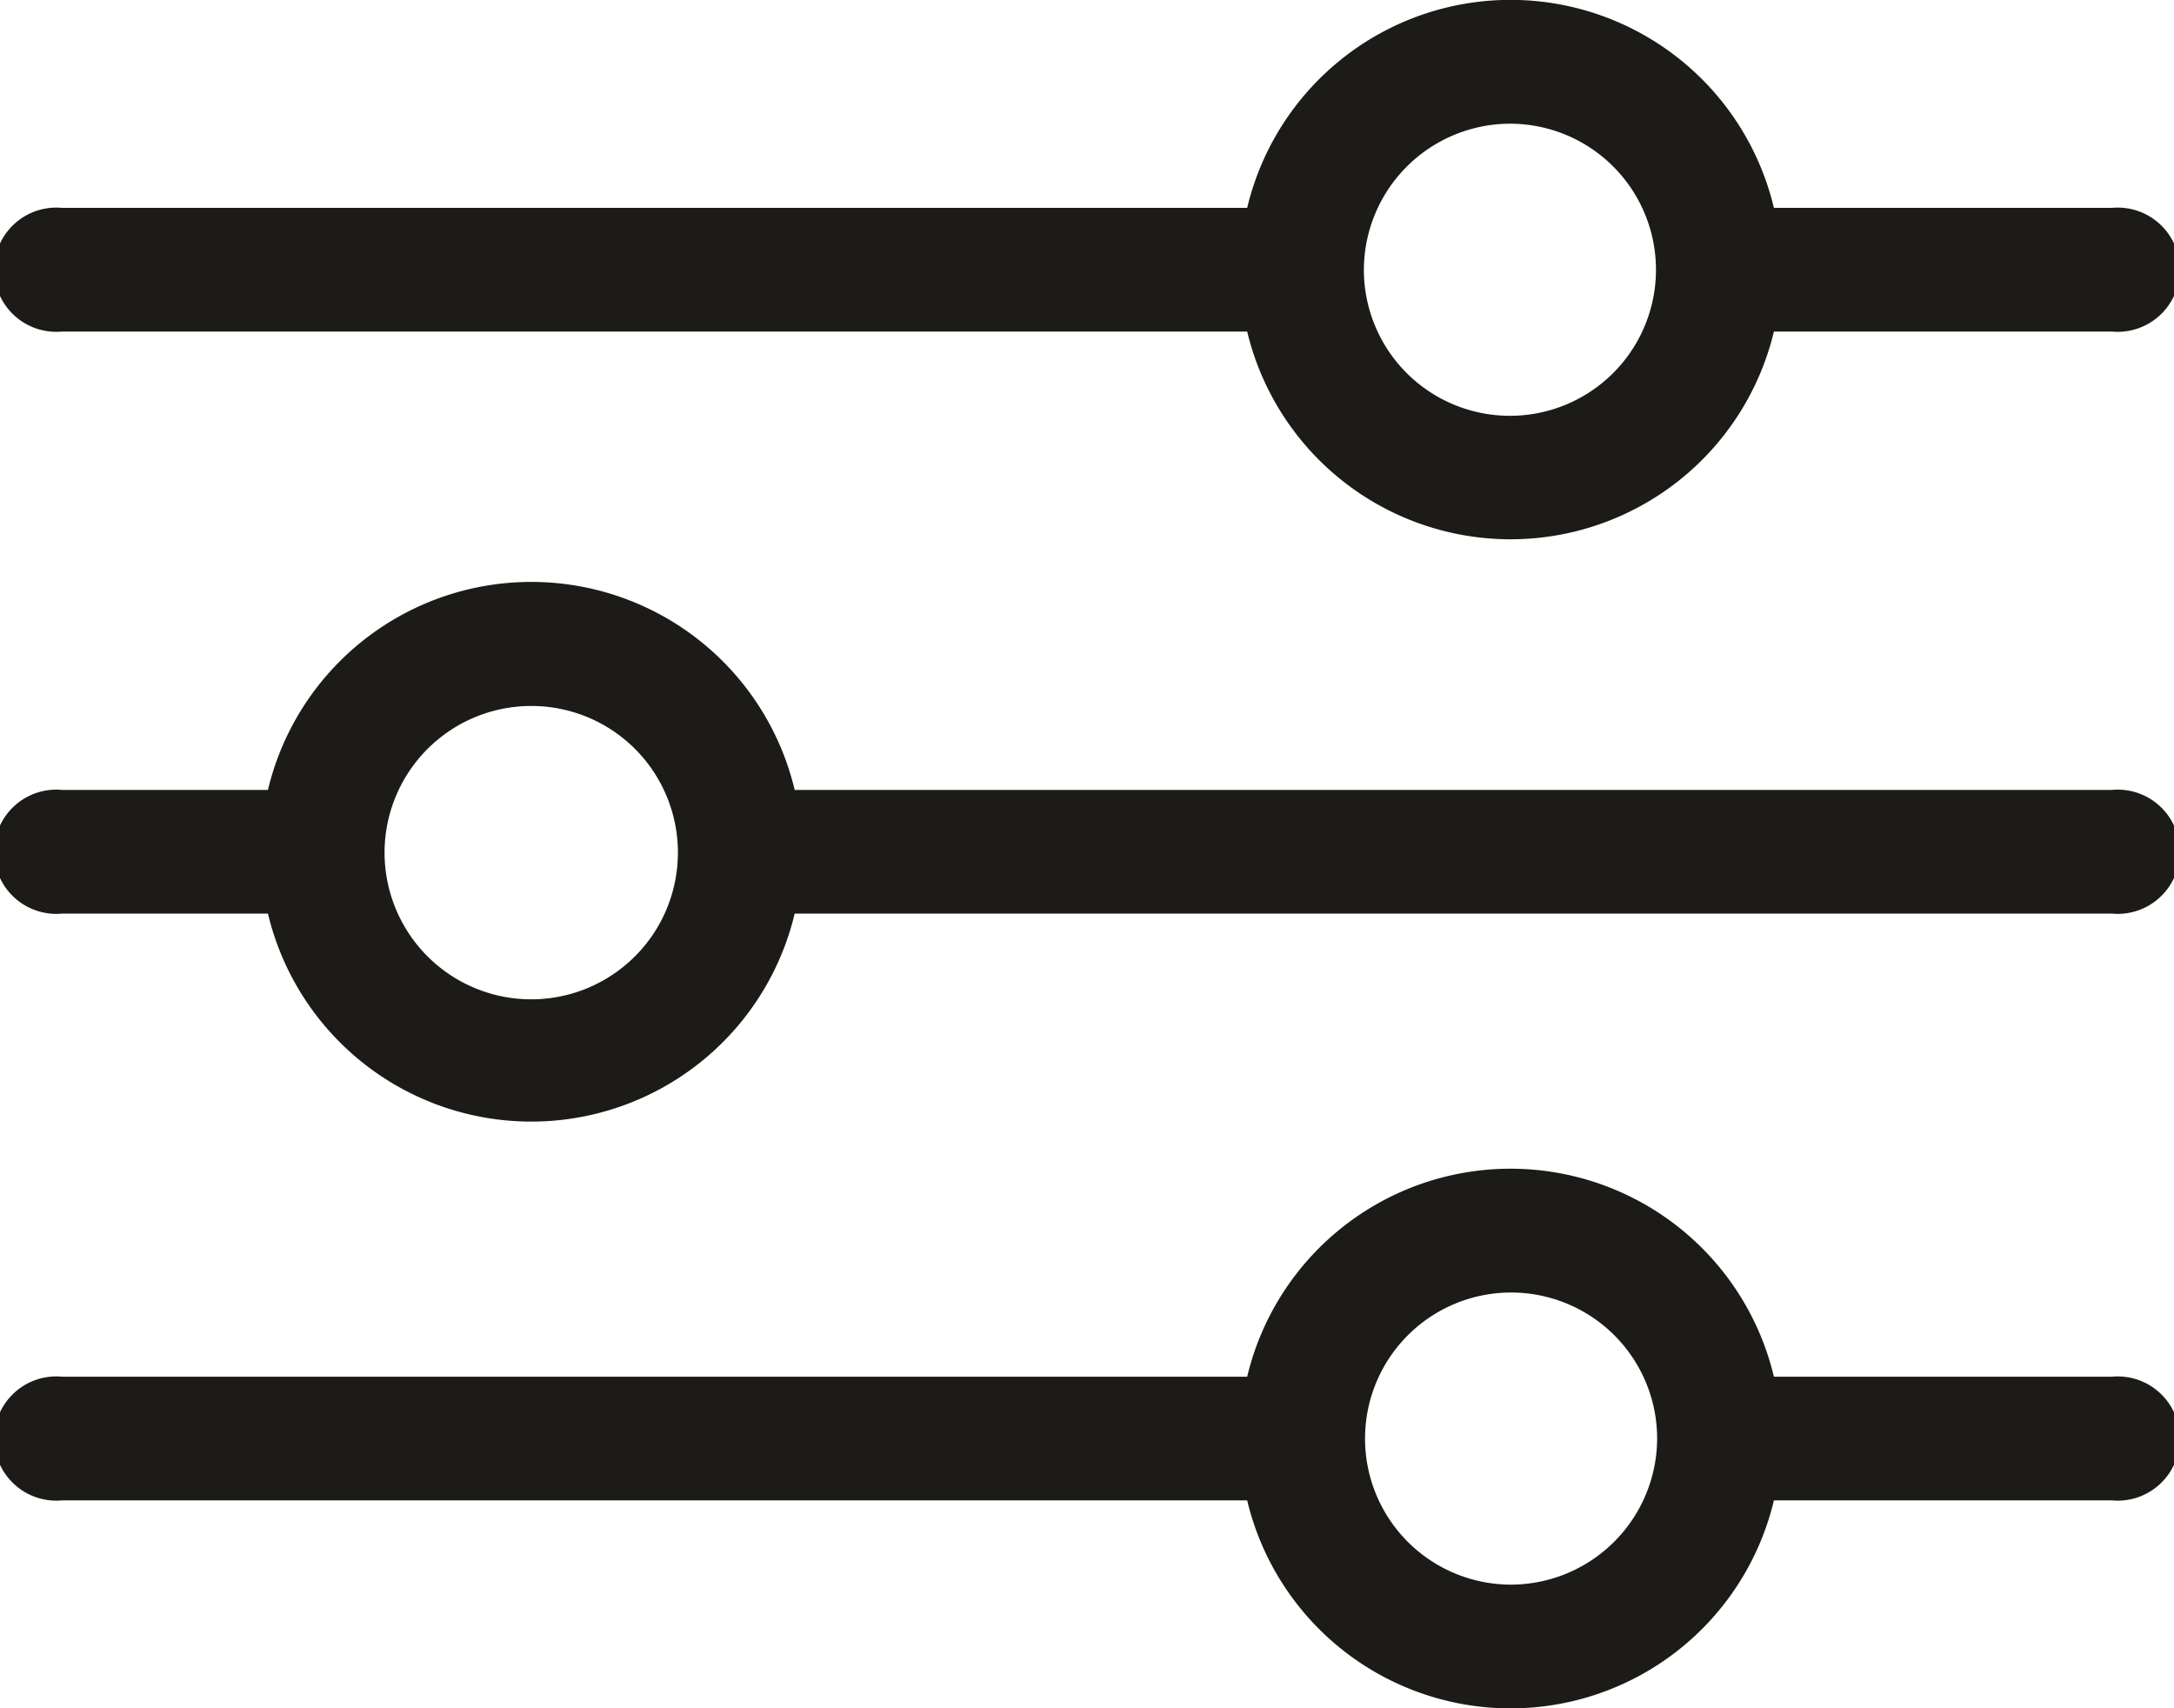
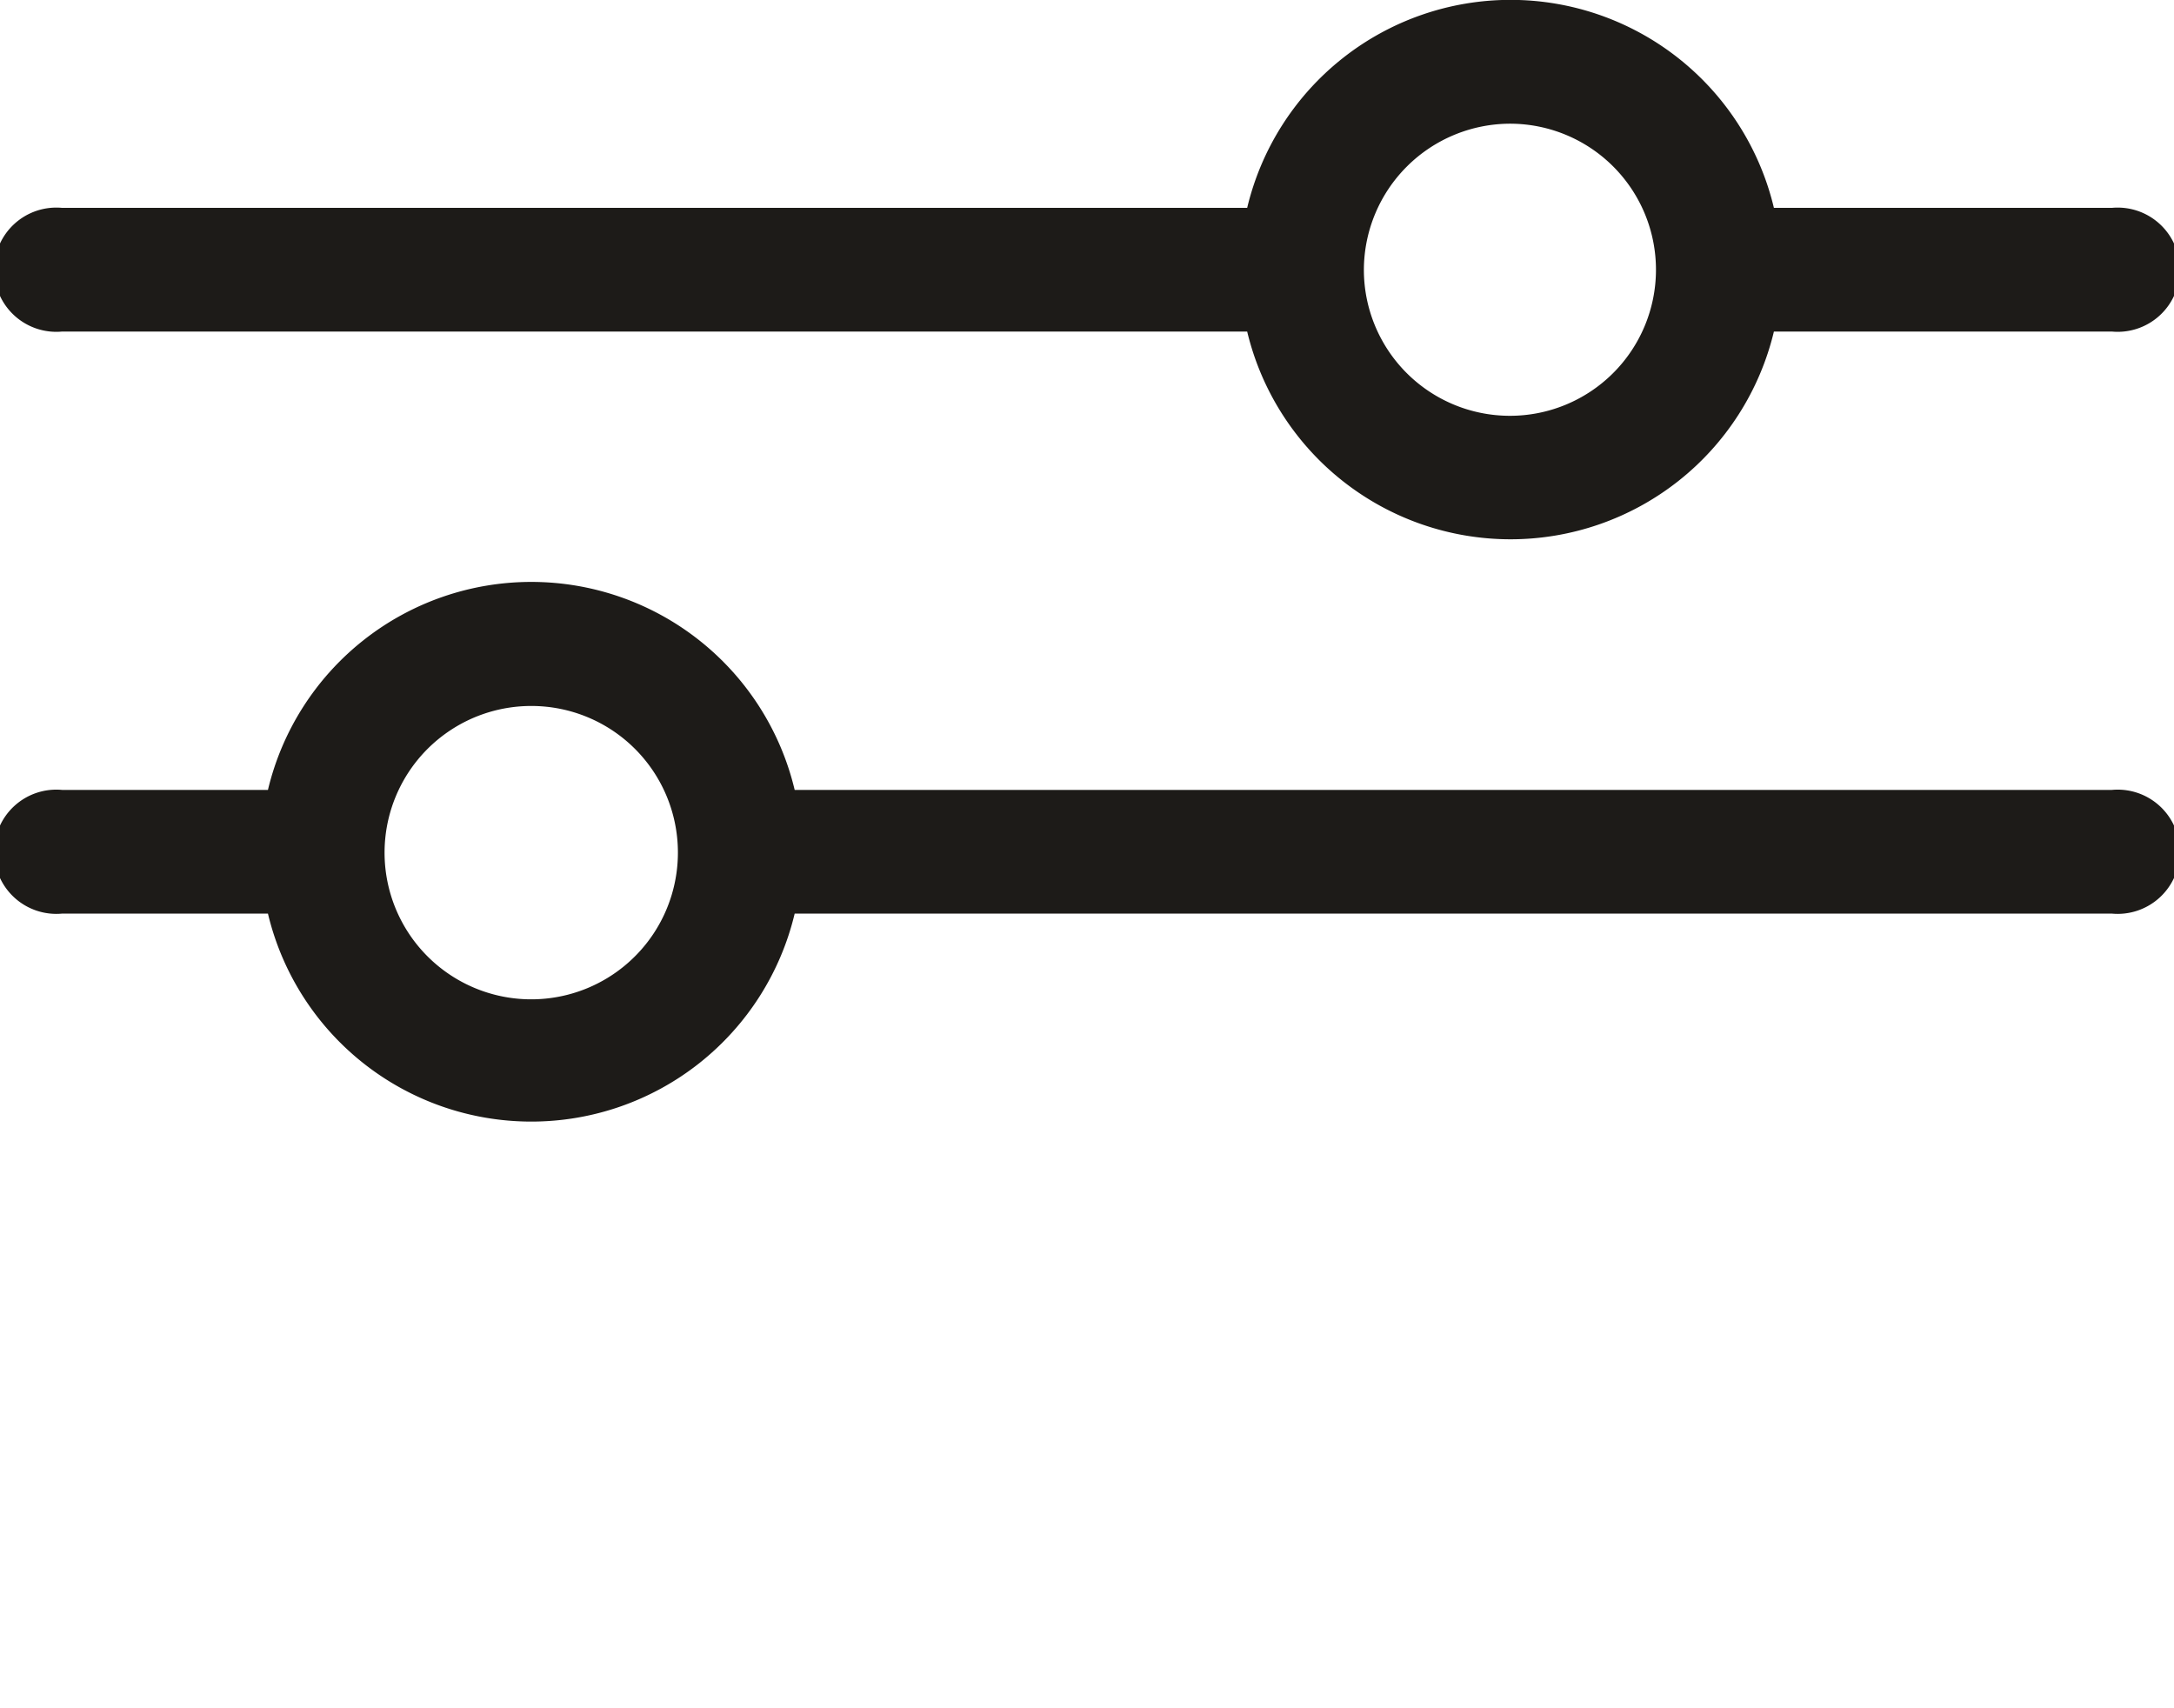
<svg xmlns="http://www.w3.org/2000/svg" id="Groupe_21557" data-name="Groupe 21557" width="28" height="22" viewBox="0 0 28 22">
  <defs>
    <clipPath id="clip-path">
      <rect id="Rectangle_415" data-name="Rectangle 415" width="28" height="22" fill="none" />
    </clipPath>
  </defs>
  <g id="Groupe_21514" data-name="Groupe 21514" clip-path="url(#clip-path)">
    <path id="Tracé_6794" data-name="Tracé 6794" d="M27.2,25.422H10.235a3.487,3.487,0,0,0-6.784,0H.8a.8.8,0,1,0,0,1.593H3.451a3.487,3.487,0,0,0,6.784,0H27.2a.8.8,0,1,0,0-1.593m-18.469.8a1.889,1.889,0,1,1-1.889-1.881,1.887,1.887,0,0,1,1.889,1.881" transform="translate(0 -15.249)" fill="#1d1b18" />
-     <path id="Tracé_6795" data-name="Tracé 6795" d="M27.2,48.349H22.847a3.487,3.487,0,0,0-6.784,0H.8a.8.8,0,1,0,0,1.593H16.063a3.487,3.487,0,0,0,6.784,0H27.2a.8.8,0,1,0,0-1.593m-7.746,2.678a1.881,1.881,0,1,1,1.889-1.881,1.887,1.887,0,0,1-1.889,1.881" transform="translate(0 -30.619)" fill="#1d1b18" />
    <path id="Tracé_6796" data-name="Tracé 6796" d="M.8,4.27H16.063a3.488,3.488,0,0,0,6.784,0H27.2a.8.8,0,1,0,0-1.593H22.847a3.487,3.487,0,0,0-6.784,0H.8A.8.8,0,1,0,.8,4.27M19.455,1.593a1.881,1.881,0,1,1-1.889,1.881,1.887,1.887,0,0,1,1.889-1.881" fill="#1d1b18" />
  </g>
</svg>